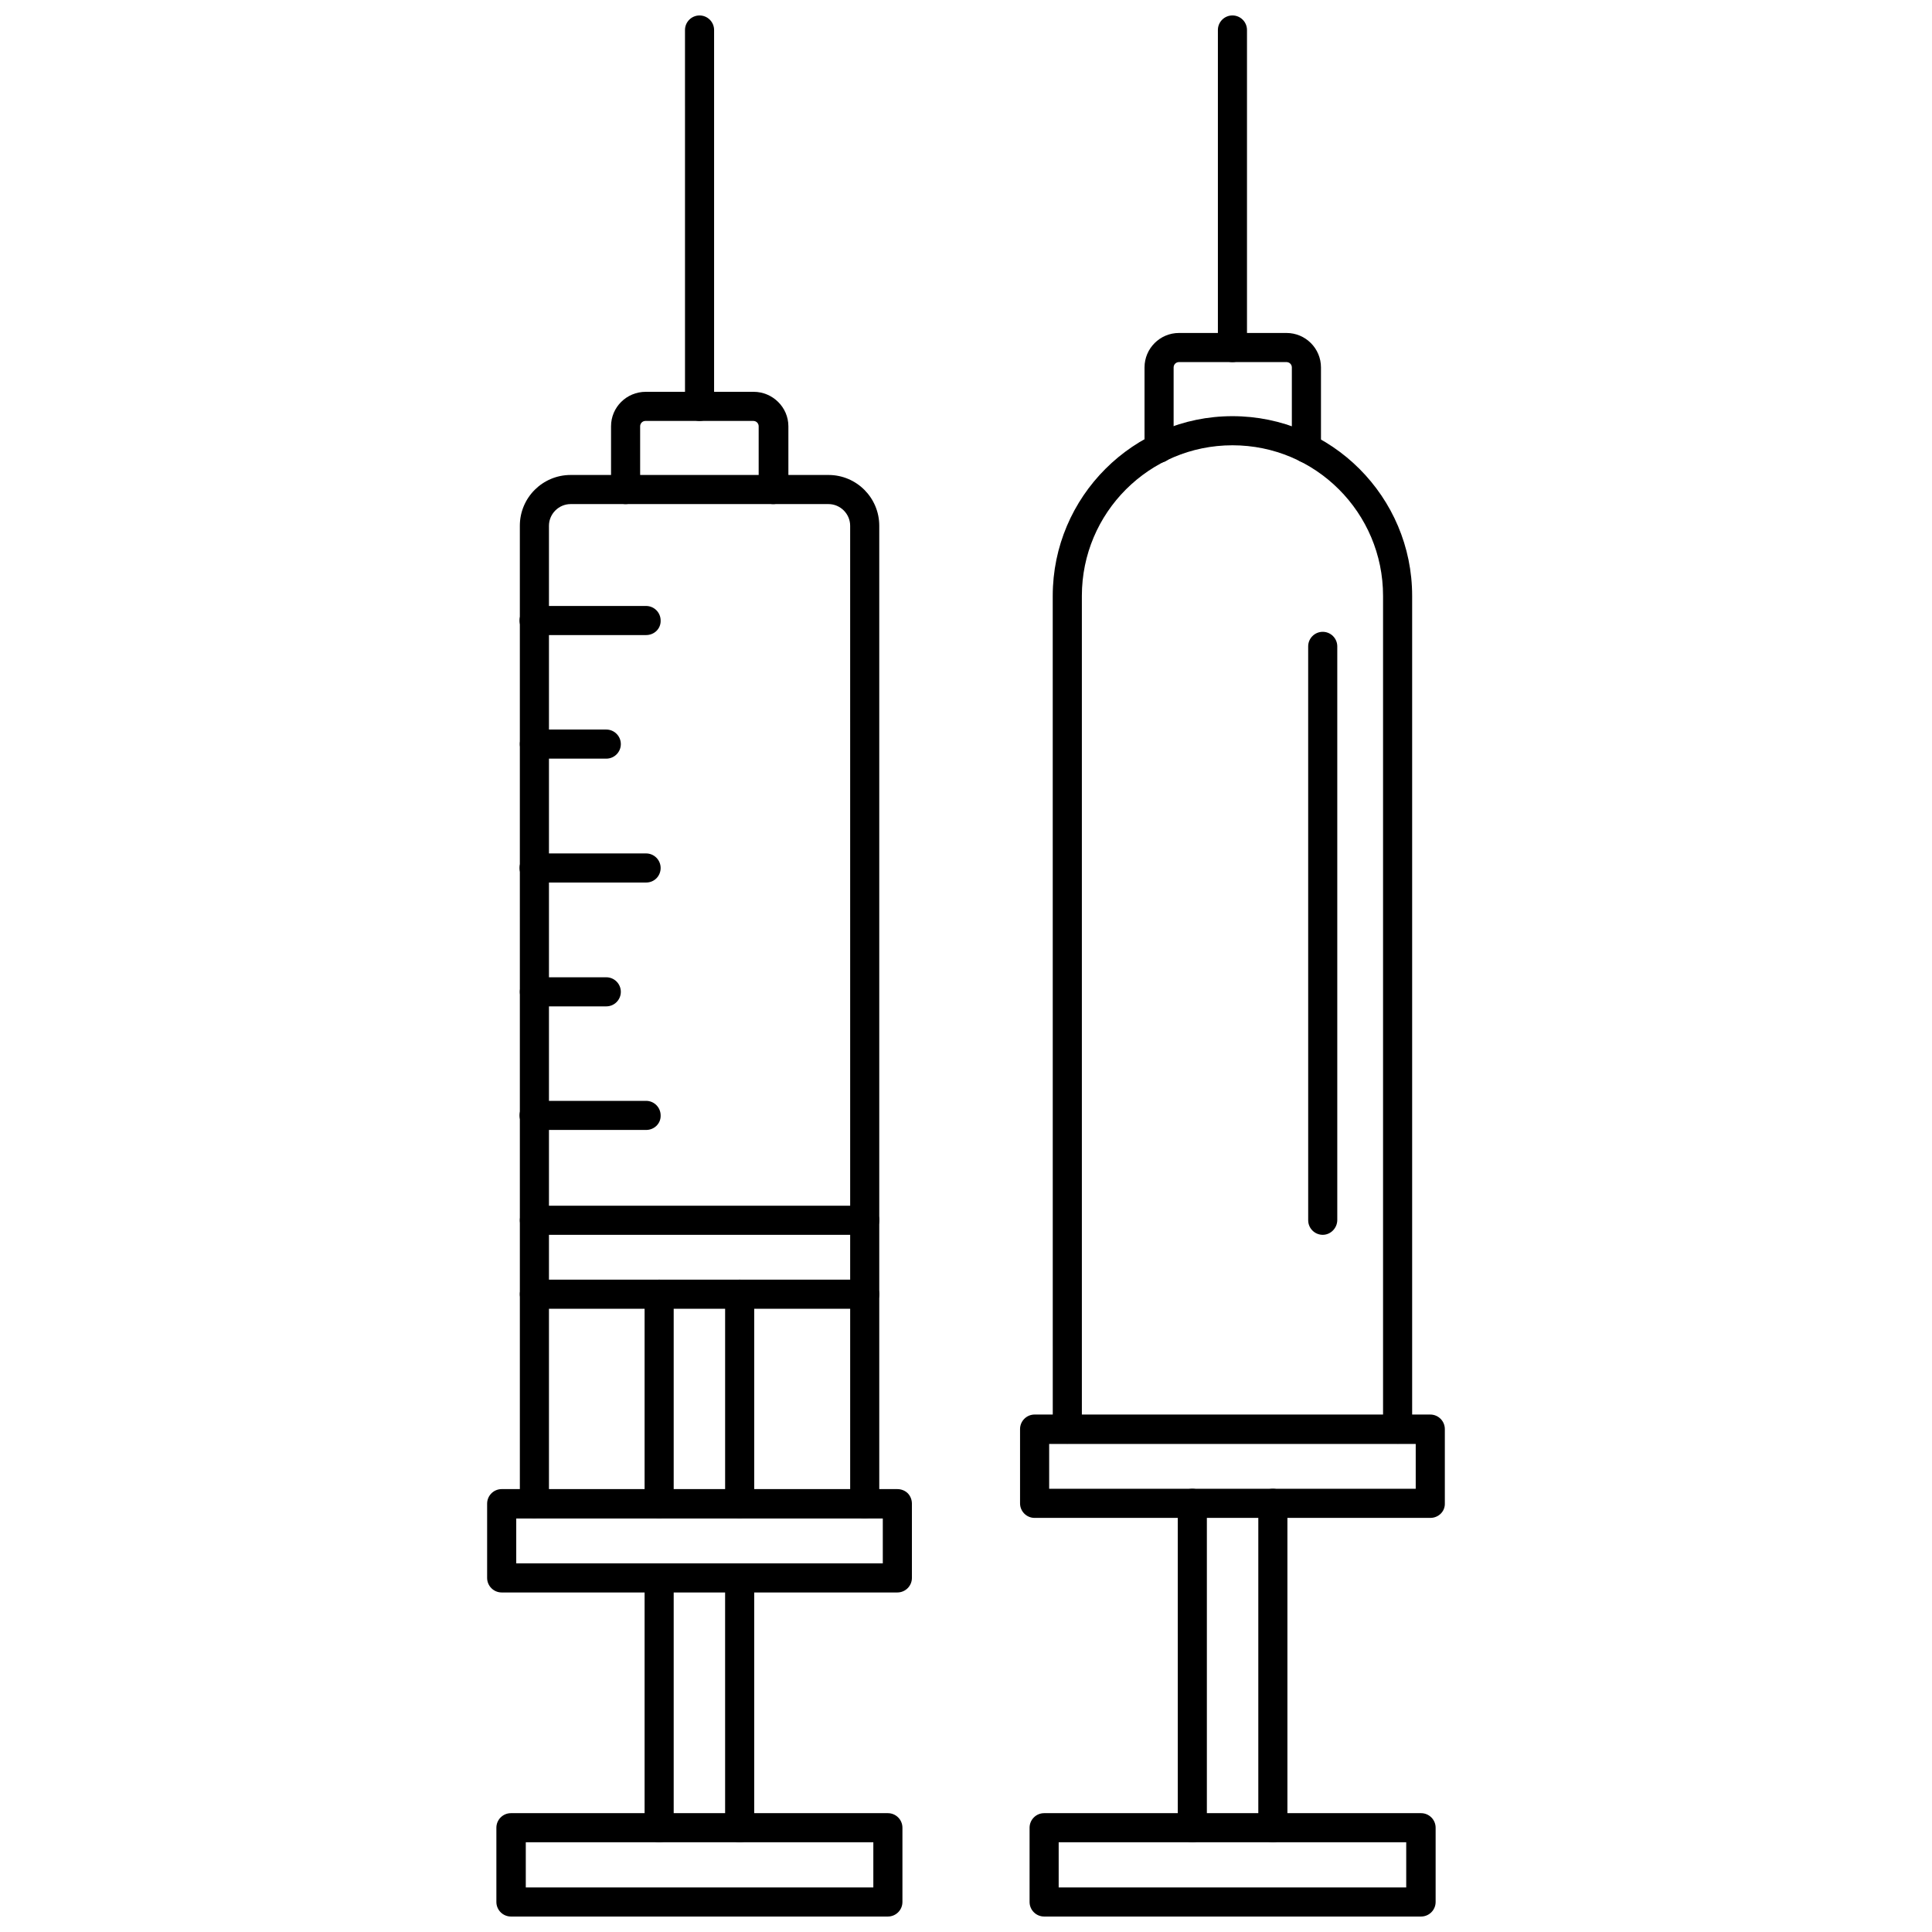
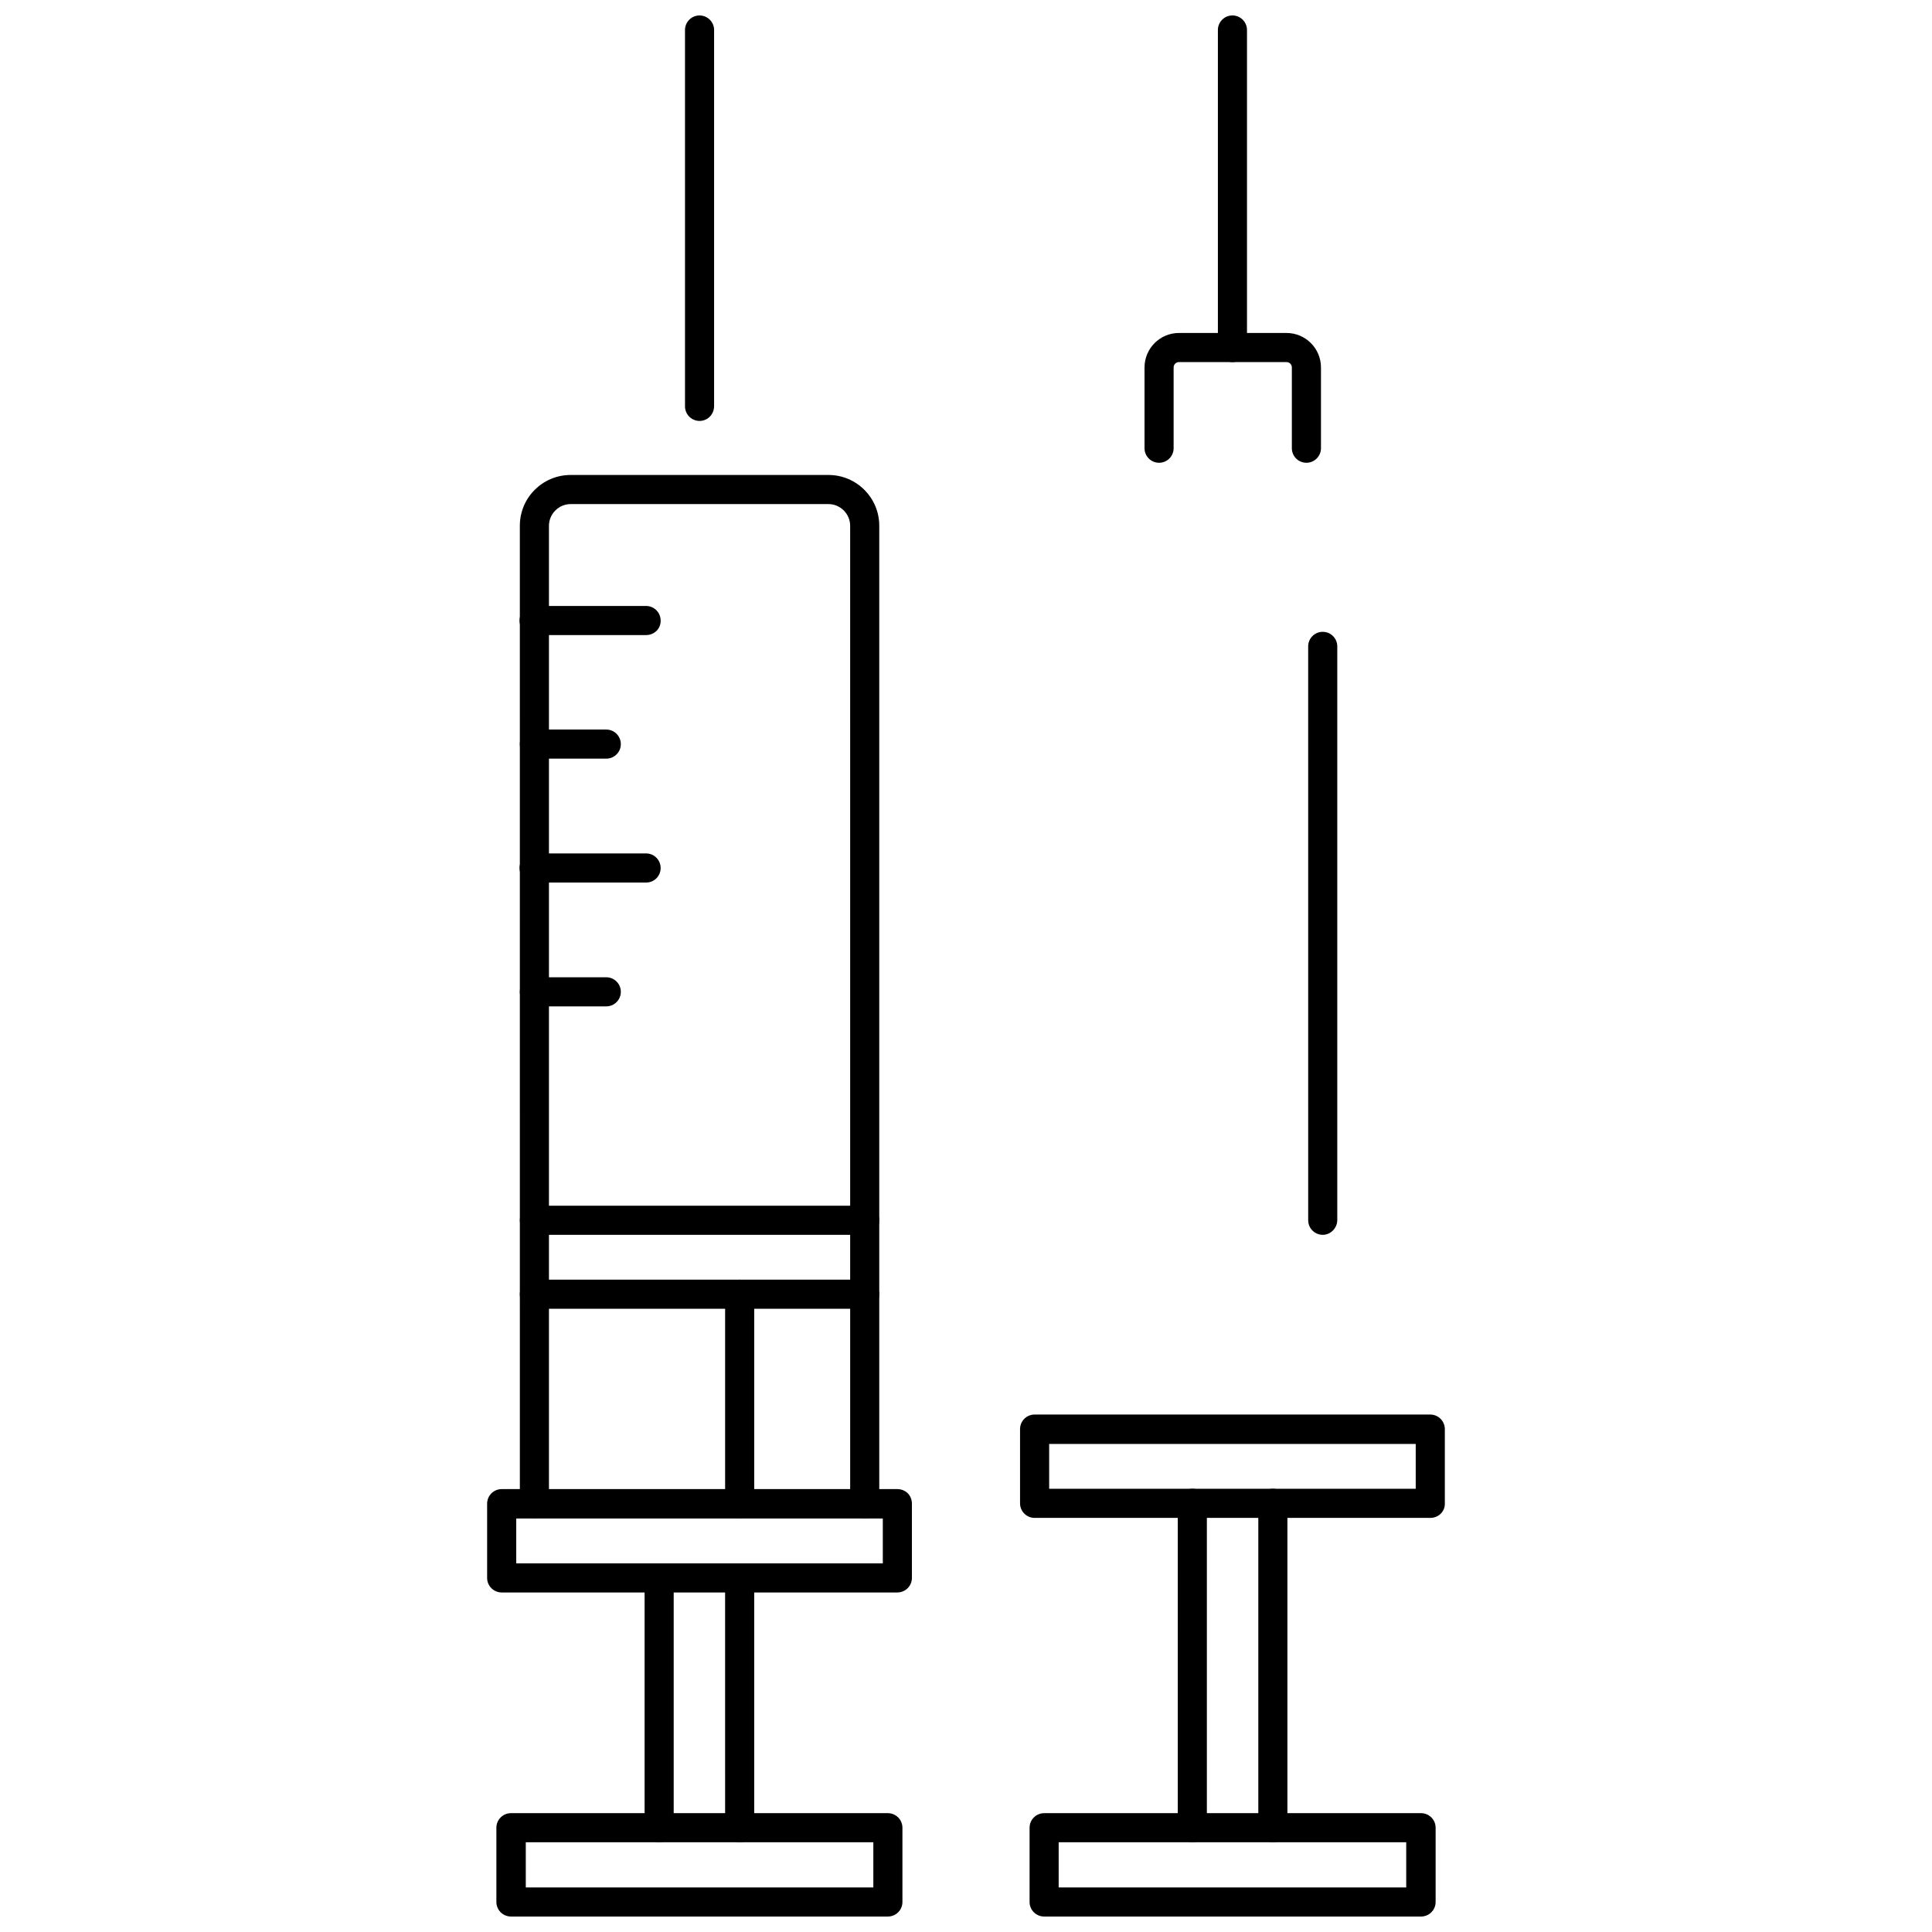
<svg xmlns="http://www.w3.org/2000/svg" width="800px" height="800px" version="1.1" viewBox="144 144 512 512">
  <defs>
    <clipPath id="d">
      <path d="m275 624h109v27.902h-109z" />
    </clipPath>
    <clipPath id="c">
      <path d="m325 148.09h9v107.91h-9z" />
    </clipPath>
    <clipPath id="b">
      <path d="m416 624h109v27.902h-109z" />
    </clipPath>
    <clipPath id="a">
      <path d="m466 148.09h9v91.906h-9z" />
    </clipPath>
  </defs>
  <path d="m373.16 546.42c-2.125 0-3.856-1.73-3.856-3.856l-0.004-259.23c0-3.148-2.598-5.746-5.746-5.746h-68.328c-3.148 0-5.746 2.598-5.746 5.746v259.14c0 2.125-1.73 3.856-3.856 3.856s-3.856-1.73-3.856-3.856l-0.004-259.14c0-7.477 6.062-13.461 13.461-13.461h68.328c7.477 0 13.461 6.062 13.461 13.461v259.14c0 2.207-1.73 3.938-3.856 3.938z" />
  <g clip-path="url(#d)">
    <path d="m379.3 651.9h-99.898c-2.125 0-3.856-1.73-3.856-3.856v-19.68c0-2.125 1.73-3.856 3.856-3.856h99.895c2.125 0 3.856 1.73 3.856 3.856v19.68c0.004 2.125-1.727 3.856-3.852 3.856zm-95.961-7.715h92.102v-11.965h-92.102z" />
  </g>
  <path d="m381.81 566.02h-104.86c-2.125 0-3.856-1.73-3.856-3.856v-19.68c0-2.125 1.73-3.856 3.856-3.856h104.86c1.023 0 2.047 0.395 2.754 1.102 0.707 0.707 1.102 1.73 1.102 2.754v19.68c0.004 2.125-1.727 3.856-3.856 3.856zm-101-7.715h97.141v-11.887h-97.141z" />
  <path d="m373.16 471.24h-87.535c-2.125 0-3.856-1.73-3.856-3.856s1.73-3.856 3.856-3.856h87.535c2.125 0 3.856 1.73 3.856 3.856 0 2.121-1.73 3.856-3.856 3.856z" />
  <path d="m373.16 490.84h-87.539c-2.125 0-3.856-1.73-3.856-3.856s1.73-3.856 3.856-3.856h87.535c2.125 0 3.856 1.73 3.856 3.856 0.004 2.125-1.727 3.856-3.852 3.856z" />
  <path d="m318.68 632.22c-2.125 0-3.856-1.73-3.856-3.856v-66.203c0-2.125 1.73-3.856 3.856-3.856s3.856 1.73 3.856 3.856v66.203c0.004 2.125-1.73 3.856-3.856 3.856z" />
  <path d="m340.02 632.22c-2.125 0-3.856-1.73-3.856-3.856l-0.004-66.203c0-2.125 1.73-3.856 3.856-3.856s3.856 1.73 3.856 3.856v66.203c0.082 2.125-1.648 3.856-3.852 3.856z" />
-   <path d="m318.68 546.34c-2.125 0-3.856-1.73-3.856-3.856v-55.496c0-2.125 1.73-3.856 3.856-3.856s3.856 1.73 3.856 3.856v55.496c0.004 2.125-1.73 3.856-3.856 3.856z" />
  <path d="m340.02 546.34c-2.125 0-3.856-1.73-3.856-3.856v-55.496c0-2.125 1.73-3.856 3.856-3.856s3.856 1.73 3.856 3.856v55.496c0.078 2.125-1.652 3.856-3.856 3.856z" />
  <g clip-path="url(#c)">
    <path d="m329.39 255.55c-2.125 0-3.856-1.73-3.856-3.856l-0.004-99.742c0-2.125 1.73-3.856 3.856-3.856s3.856 1.73 3.856 3.856v99.66c0.004 2.207-1.727 3.938-3.852 3.938z" />
  </g>
  <path d="m315.22 312.3h-29.676c-2.125 0-3.856-1.73-3.856-3.856s1.73-3.856 3.856-3.856h29.676c2.125 0 3.856 1.73 3.856 3.856 0.078 2.125-1.652 3.856-3.856 3.856z" />
  <path d="m304.67 345.05h-19.051c-2.125 0-3.856-1.73-3.856-3.856s1.73-3.856 3.856-3.856h19.051c2.125 0 3.856 1.73 3.856 3.856 0.004 2.125-1.73 3.856-3.856 3.856z" />
  <path d="m315.22 377.88h-29.676c-2.125 0-3.856-1.73-3.856-3.856s1.73-3.856 3.856-3.856h29.676c2.125 0 3.856 1.73 3.856 3.856 0 2.121-1.652 3.856-3.856 3.856z" />
  <path d="m304.67 410.7h-19.051c-2.125 0-3.856-1.73-3.856-3.856s1.73-3.856 3.856-3.856h19.051c2.125 0 3.856 1.73 3.856 3.856 0.004 2.125-1.73 3.856-3.856 3.856z" />
-   <path d="m315.22 443.45h-29.676c-2.125 0-3.856-1.73-3.856-3.856s1.73-3.856 3.856-3.856h29.676c2.125 0 3.856 1.73 3.856 3.856 0.078 2.121-1.652 3.856-3.856 3.856z" />
-   <path d="m348.91 277.59c-2.125 0-3.856-1.73-3.856-3.856v-16.766c0-0.789-0.629-1.418-1.418-1.418h-28.574c-0.789 0-1.418 0.629-1.418 1.418v16.766c0 2.125-1.73 3.856-3.856 3.856s-3.856-1.73-3.856-3.856v-16.766c0-5.039 4.094-9.133 9.211-9.133h28.574c5.039 0 9.211 4.094 9.211 9.133v16.766c-0.086 2.121-1.816 3.856-4.019 3.856z" />
-   <path d="m514.38 526.58c-2.125 0-3.856-1.73-3.856-3.856v-220.81c0-22.043-17.871-39.91-39.91-39.91-22.043 0-39.91 17.871-39.91 39.91v220.81c0 2.125-1.73 3.856-3.856 3.856s-3.856-1.73-3.856-3.856l-0.008-220.81c0-26.293 21.41-47.625 47.625-47.625 26.293 0 47.625 21.41 47.625 47.625v220.81c0.082 2.125-1.652 3.859-3.856 3.859z" />
  <g clip-path="url(#b)">
    <path d="m520.6 651.9h-99.895c-2.125 0-3.856-1.73-3.856-3.856v-19.68c0-2.125 1.73-3.856 3.856-3.856h99.895c2.125 0 3.856 1.73 3.856 3.856v19.68c0.004 2.125-1.73 3.856-3.856 3.856zm-96.039-7.715h92.102v-11.965h-92.102z" />
  </g>
  <path d="m523.04 546.26h-104.86c-2.125 0-3.856-1.73-3.856-3.856v-19.68c0-2.125 1.73-3.856 3.856-3.856h104.86c2.125 0 3.856 1.73 3.856 3.856v19.68c0.078 2.121-1.652 3.856-3.856 3.856zm-101-7.715h97.141v-11.887h-97.141z" />
  <path d="m459.98 632.22c-2.125 0-3.856-1.73-3.856-3.856l-0.004-85.965c0-2.125 1.73-3.856 3.856-3.856s3.856 1.73 3.856 3.856v85.961c0.004 2.129-1.727 3.859-3.852 3.859z" />
  <path d="m481.32 632.22c-2.125 0-3.856-1.73-3.856-3.856v-85.965c0-2.125 1.73-3.856 3.856-3.856s3.856 1.73 3.856 3.856v85.961c0 2.129-1.73 3.859-3.856 3.859z" />
  <g clip-path="url(#a)">
    <path d="m470.61 239.96c-2.125 0-3.856-1.73-3.856-3.856v-84.156c0-2.125 1.73-3.856 3.856-3.856s3.856 1.73 3.856 3.856v84.152c0.004 2.125-1.73 3.859-3.856 3.859z" />
  </g>
  <path d="m490.21 266.64c-2.125 0-3.856-1.73-3.856-3.856v-21.41c0-0.789-0.629-1.418-1.418-1.418h-28.496c-0.789 0-1.418 0.629-1.418 1.418v21.41c0 2.125-1.73 3.856-3.856 3.856s-3.856-1.73-3.856-3.856v-21.41c0-5.039 4.094-9.133 9.133-9.133h28.496c5.039 0 9.133 4.094 9.133 9.133v21.41c-0.004 2.125-1.738 3.856-3.863 3.856z" />
  <path d="m494.54 471.24c-2.125 0-3.856-1.73-3.856-3.856l-0.004-152.09c0-2.125 1.73-3.856 3.856-3.856s3.856 1.73 3.856 3.856v152.01c0.004 2.125-1.727 3.938-3.852 3.938z" />
</svg>